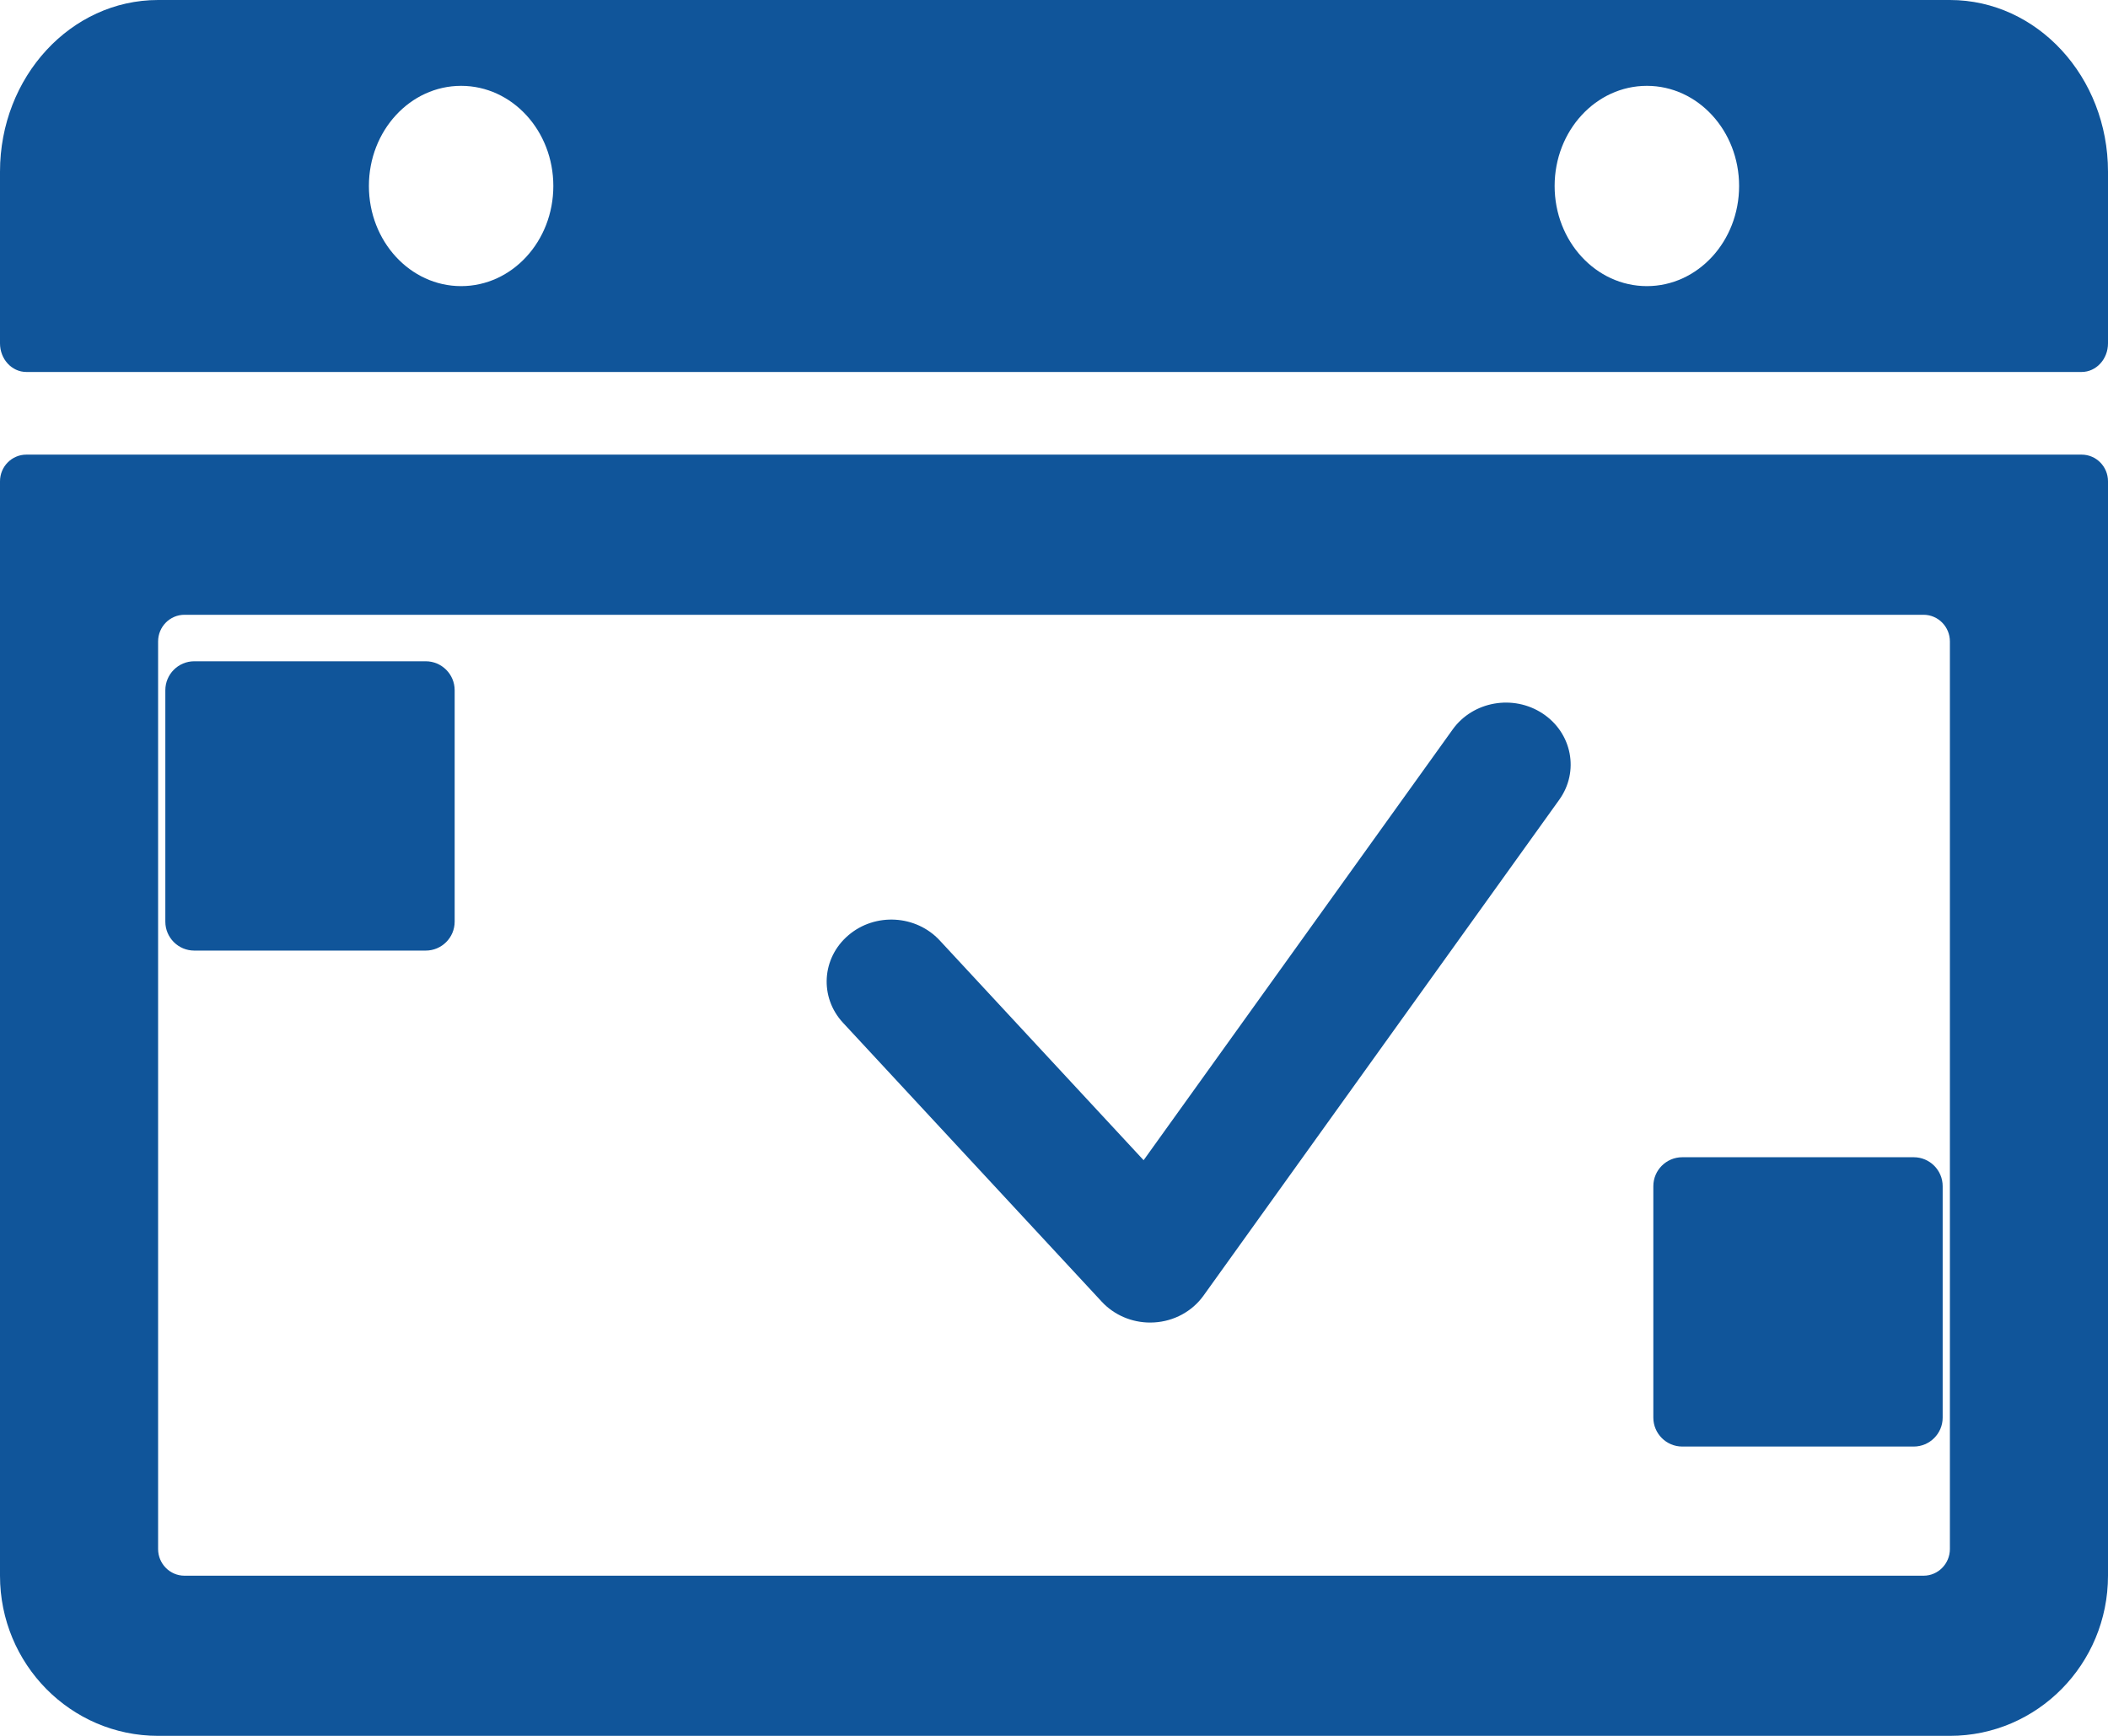
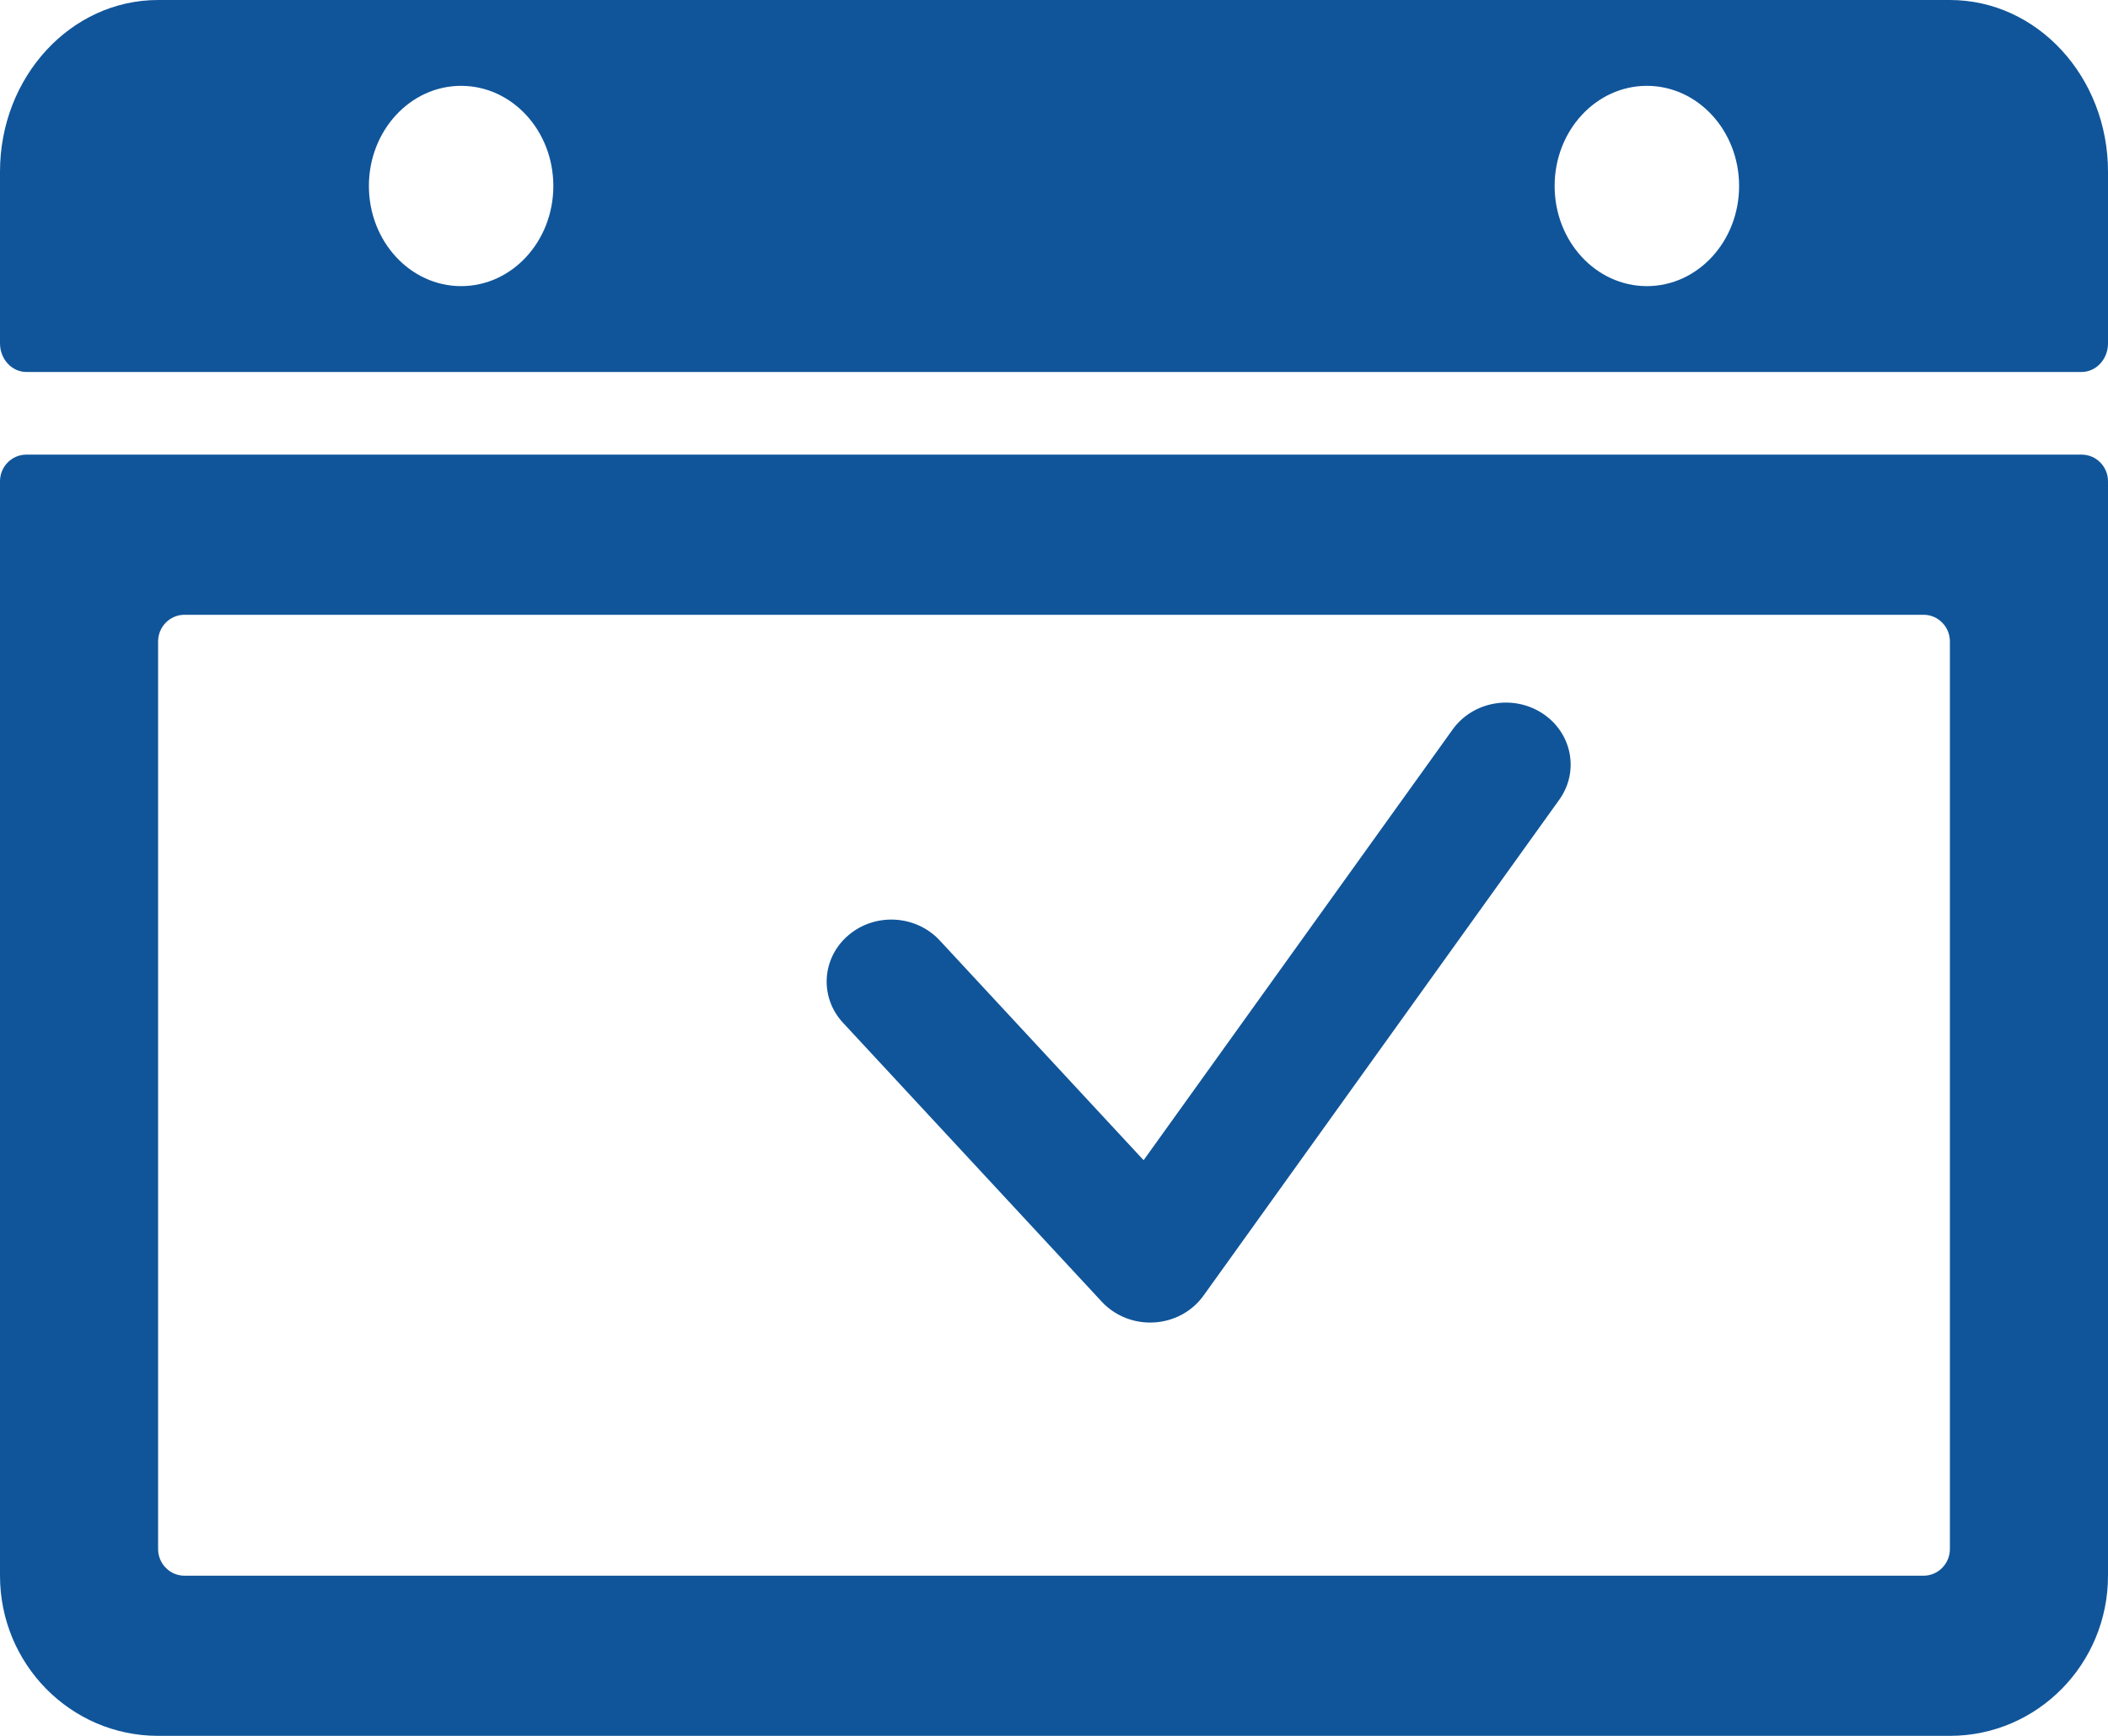
<svg xmlns="http://www.w3.org/2000/svg" width="51" height="42" viewBox="0 0 51 42" fill="none">
  <path d="M37.724 19.35L29.116 31.35C28.843 31.73 28.404 31.969 27.924 31.997C27.891 31.999 27.858 32 27.826 32C27.381 32 26.955 31.818 26.656 31.496L20.395 24.746C19.821 24.127 19.879 23.179 20.526 22.629C21.171 22.078 22.16 22.134 22.735 22.754L27.668 28.072L35.145 17.65C35.634 16.968 36.609 16.794 37.322 17.264C38.034 17.733 38.214 18.667 37.724 19.35Z" fill="#10559A" />
  <path fill-rule="evenodd" clip-rule="evenodd" d="M51 8.308V4.154C51 1.86 49.288 0 47.175 0H3.825C1.712 0 0 1.86 0 4.154V8.308C0 8.69 0.286 9 0.637 9H50.362C50.714 9 51 8.69 51 8.308ZM39.844 2.077C41.076 2.077 42.075 3.162 42.075 4.5C42.075 5.838 41.076 6.923 39.844 6.923C38.611 6.923 37.612 5.838 37.612 4.5C37.612 3.162 38.611 2.077 39.844 2.077ZM13.387 4.5C13.387 3.162 12.389 2.077 11.156 2.077C9.924 2.077 8.925 3.162 8.925 4.5C8.925 5.838 9.924 6.923 11.156 6.923C12.389 6.923 13.387 5.838 13.387 4.5Z" fill="#10559A" />
  <path fill-rule="evenodd" clip-rule="evenodd" d="M0 38.125V11.646C0 11.289 0.286 11 0.637 11H50.362C50.714 11 51 11.289 51 11.646V38.125C51 40.265 49.288 42 47.175 42H3.825C1.712 42 0 40.265 0 38.125ZM4.463 38.125H46.538C46.889 38.125 47.175 37.836 47.175 37.479V15.521C47.175 15.164 46.889 14.875 46.538 14.875H4.463C4.111 14.875 3.825 15.164 3.825 15.521V37.479C3.825 37.836 4.111 38.125 4.463 38.125Z" fill="#10559A" />
-   <path d="M46.3 35H40.7C40.314 35 40 34.686 40 34.3V28.7C40 28.314 40.314 28 40.7 28H46.3C46.686 28 47 28.314 47 28.7V34.3C47 34.686 46.686 35 46.3 35Z" fill="#10559A" />
-   <path d="M10.3 23H4.7C4.314 23 4 22.686 4 22.3V16.7C4 16.314 4.314 16 4.7 16H10.3C10.686 16 11 16.314 11 16.7V22.3C11 22.686 10.686 23 10.3 23Z" fill="#10559A" />
</svg>